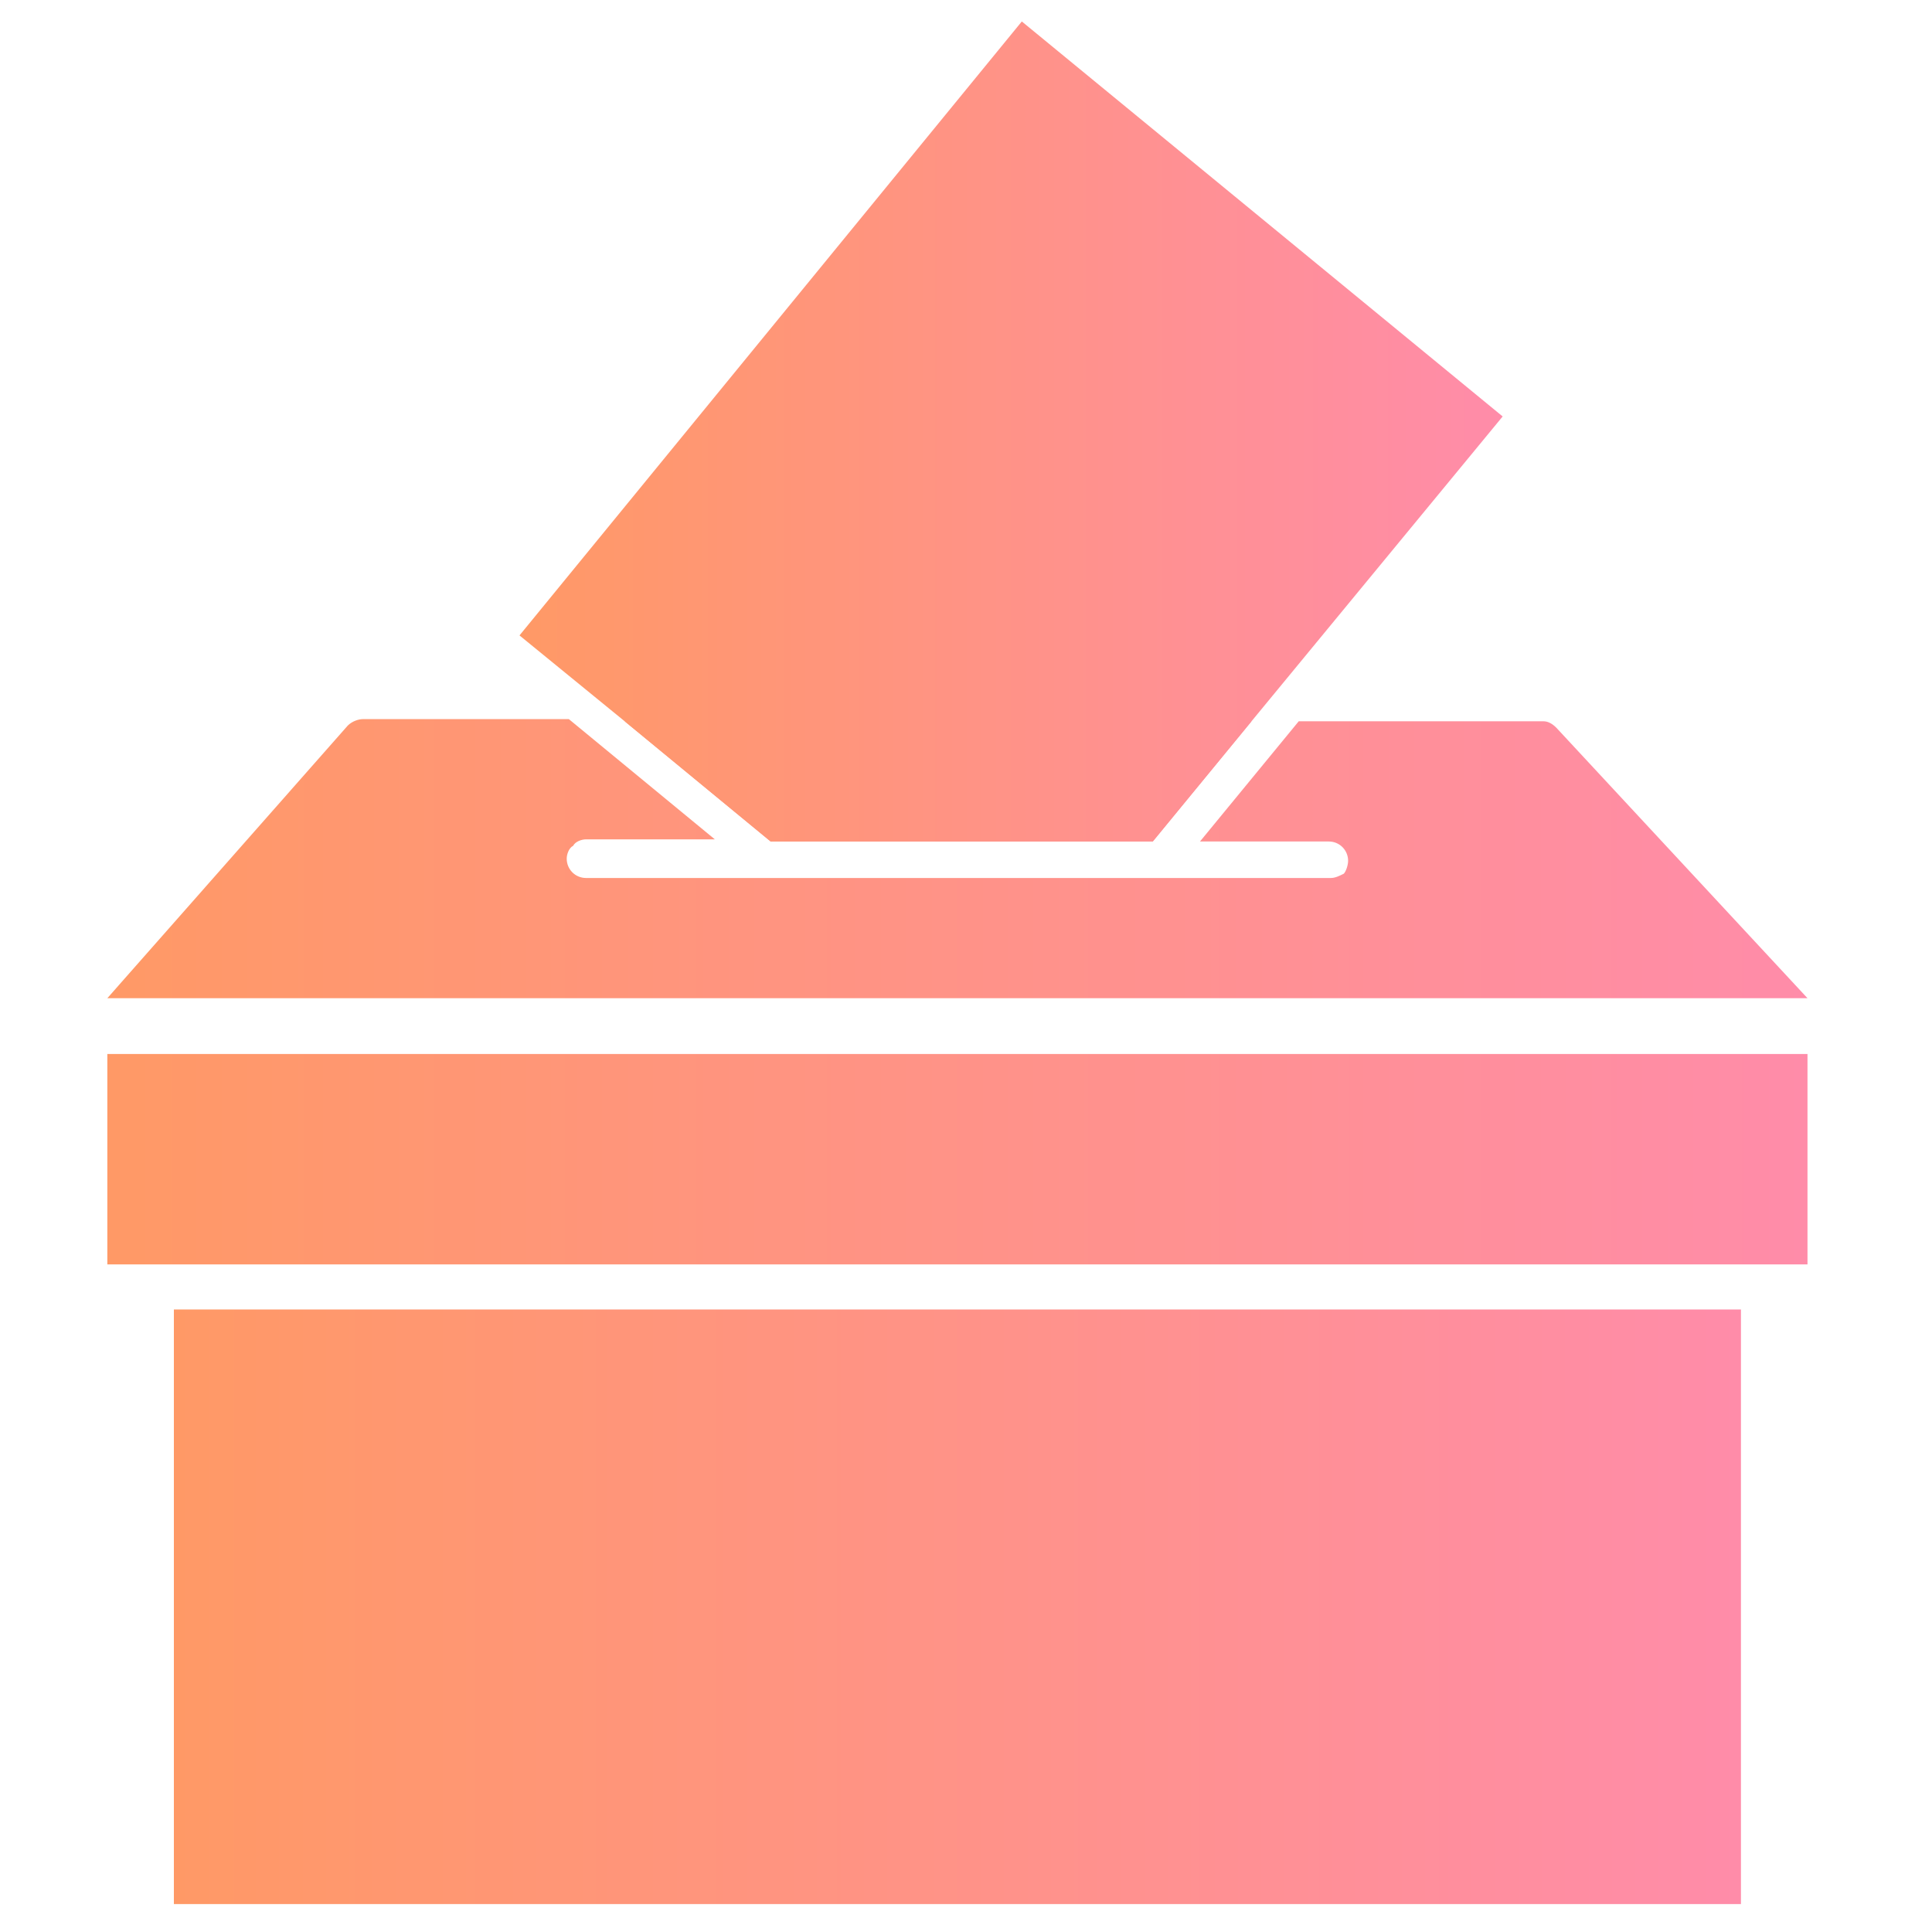
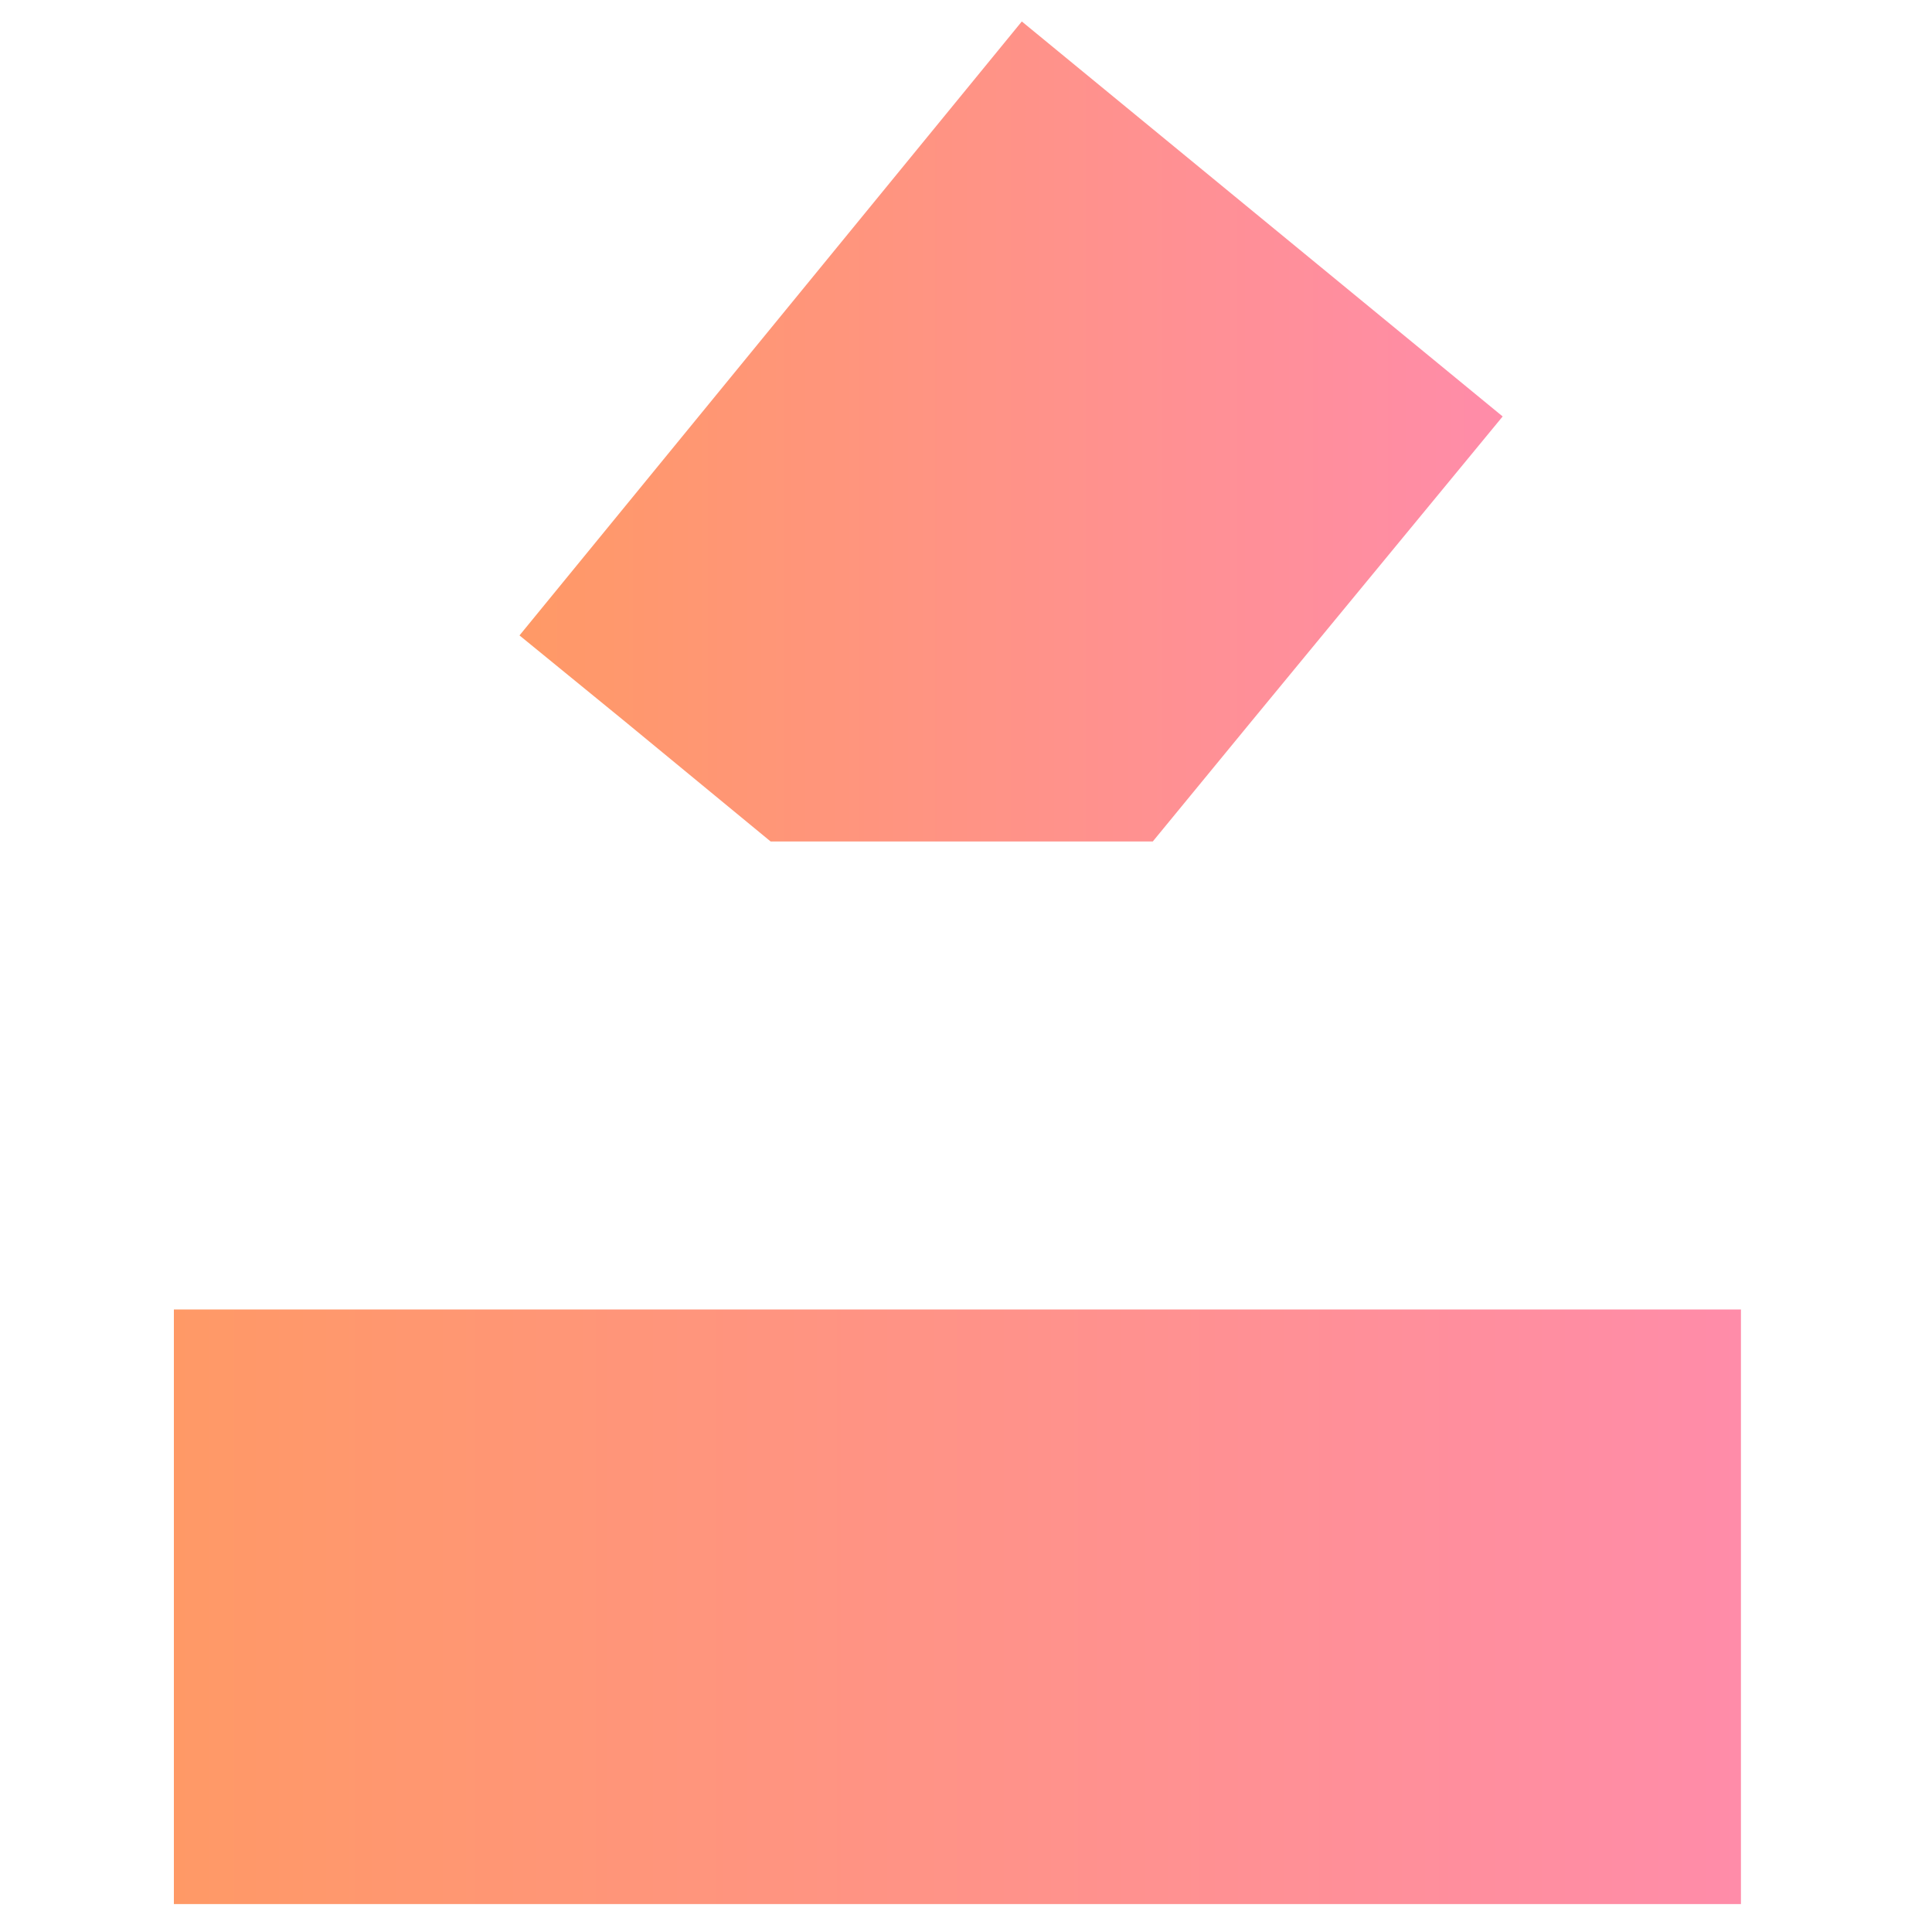
<svg xmlns="http://www.w3.org/2000/svg" width="90" height="90" viewBox="0 0 90 90" fill="none">
  <g clip-path="url(#clip0_374_572)">
-     <path d="M72.5 33.9C72.3 33.7 72.1 33.6 71.9 33.6H60.5L55.9 39.2H61.9C62.4 39.2 62.8 39.6 62.8 40.1C62.8 40.3 62.7 40.6 62.6 40.7C62.4 40.8 62.2 40.9 62 40.9H27.3C26.8 40.9 26.4 40.5 26.4 40C26.4 39.8 26.5 39.5 26.7 39.4C26.8 39.2 27.1 39.1 27.3 39.1H33.3L26.5 33.5H16.9C16.7 33.5 16.4 33.6 16.2 33.8L5 46.5H84.2L72.5 33.9ZM53.7 39.2L58.3 33.6H29.1L35.9 39.2H53.7Z" fill="url(#paint0_linear_374_572)" />
    <path d="M81.1 61H8.1V88.7H81.1V61Z" fill="url(#paint1_linear_374_572)" />
-     <path d="M84.2 49.1H5V58.9H84.2V49.1Z" fill="url(#paint2_linear_374_572)" />
    <path d="M70 19.4L58.3 33.6L53.7 39.2H35.9L29.1 33.6L24.2 29.6L47.6 1L70 19.4Z" fill="url(#paint3_linear_374_572)" />
  </g>
  <defs>
    <linearGradient id="paint0_linear_374_572" x1="5" y1="40.065" x2="84.19" y2="40.065" gradientUnits="userSpaceOnUse">
      <stop stop-color="#FF9966" />
      <stop offset="1" stop-color="#FF8CA9" />
    </linearGradient>
    <linearGradient id="paint1_linear_374_572" x1="8.112" y1="74.819" x2="81.077" y2="74.819" gradientUnits="userSpaceOnUse">
      <stop stop-color="#FF9966" />
      <stop offset="1" stop-color="#FF8CA9" />
    </linearGradient>
    <linearGradient id="paint2_linear_374_572" x1="5" y1="54.04" x2="84.189" y2="54.04" gradientUnits="userSpaceOnUse">
      <stop stop-color="#FF9966" />
      <stop offset="1" stop-color="#FF8CA9" />
    </linearGradient>
    <linearGradient id="paint3_linear_374_572" x1="24.19" y1="20.105" x2="69.95" y2="20.105" gradientUnits="userSpaceOnUse">
      <stop stop-color="#FF9966" />
      <stop offset="1" stop-color="#FF8CA9" />
    </linearGradient>
    <clipPath id="clip0_374_572">
      <rect width="79.2" height="87.7" fill="white" transform="translate(5 1)" />
    </clipPath>
  </defs>
</svg>